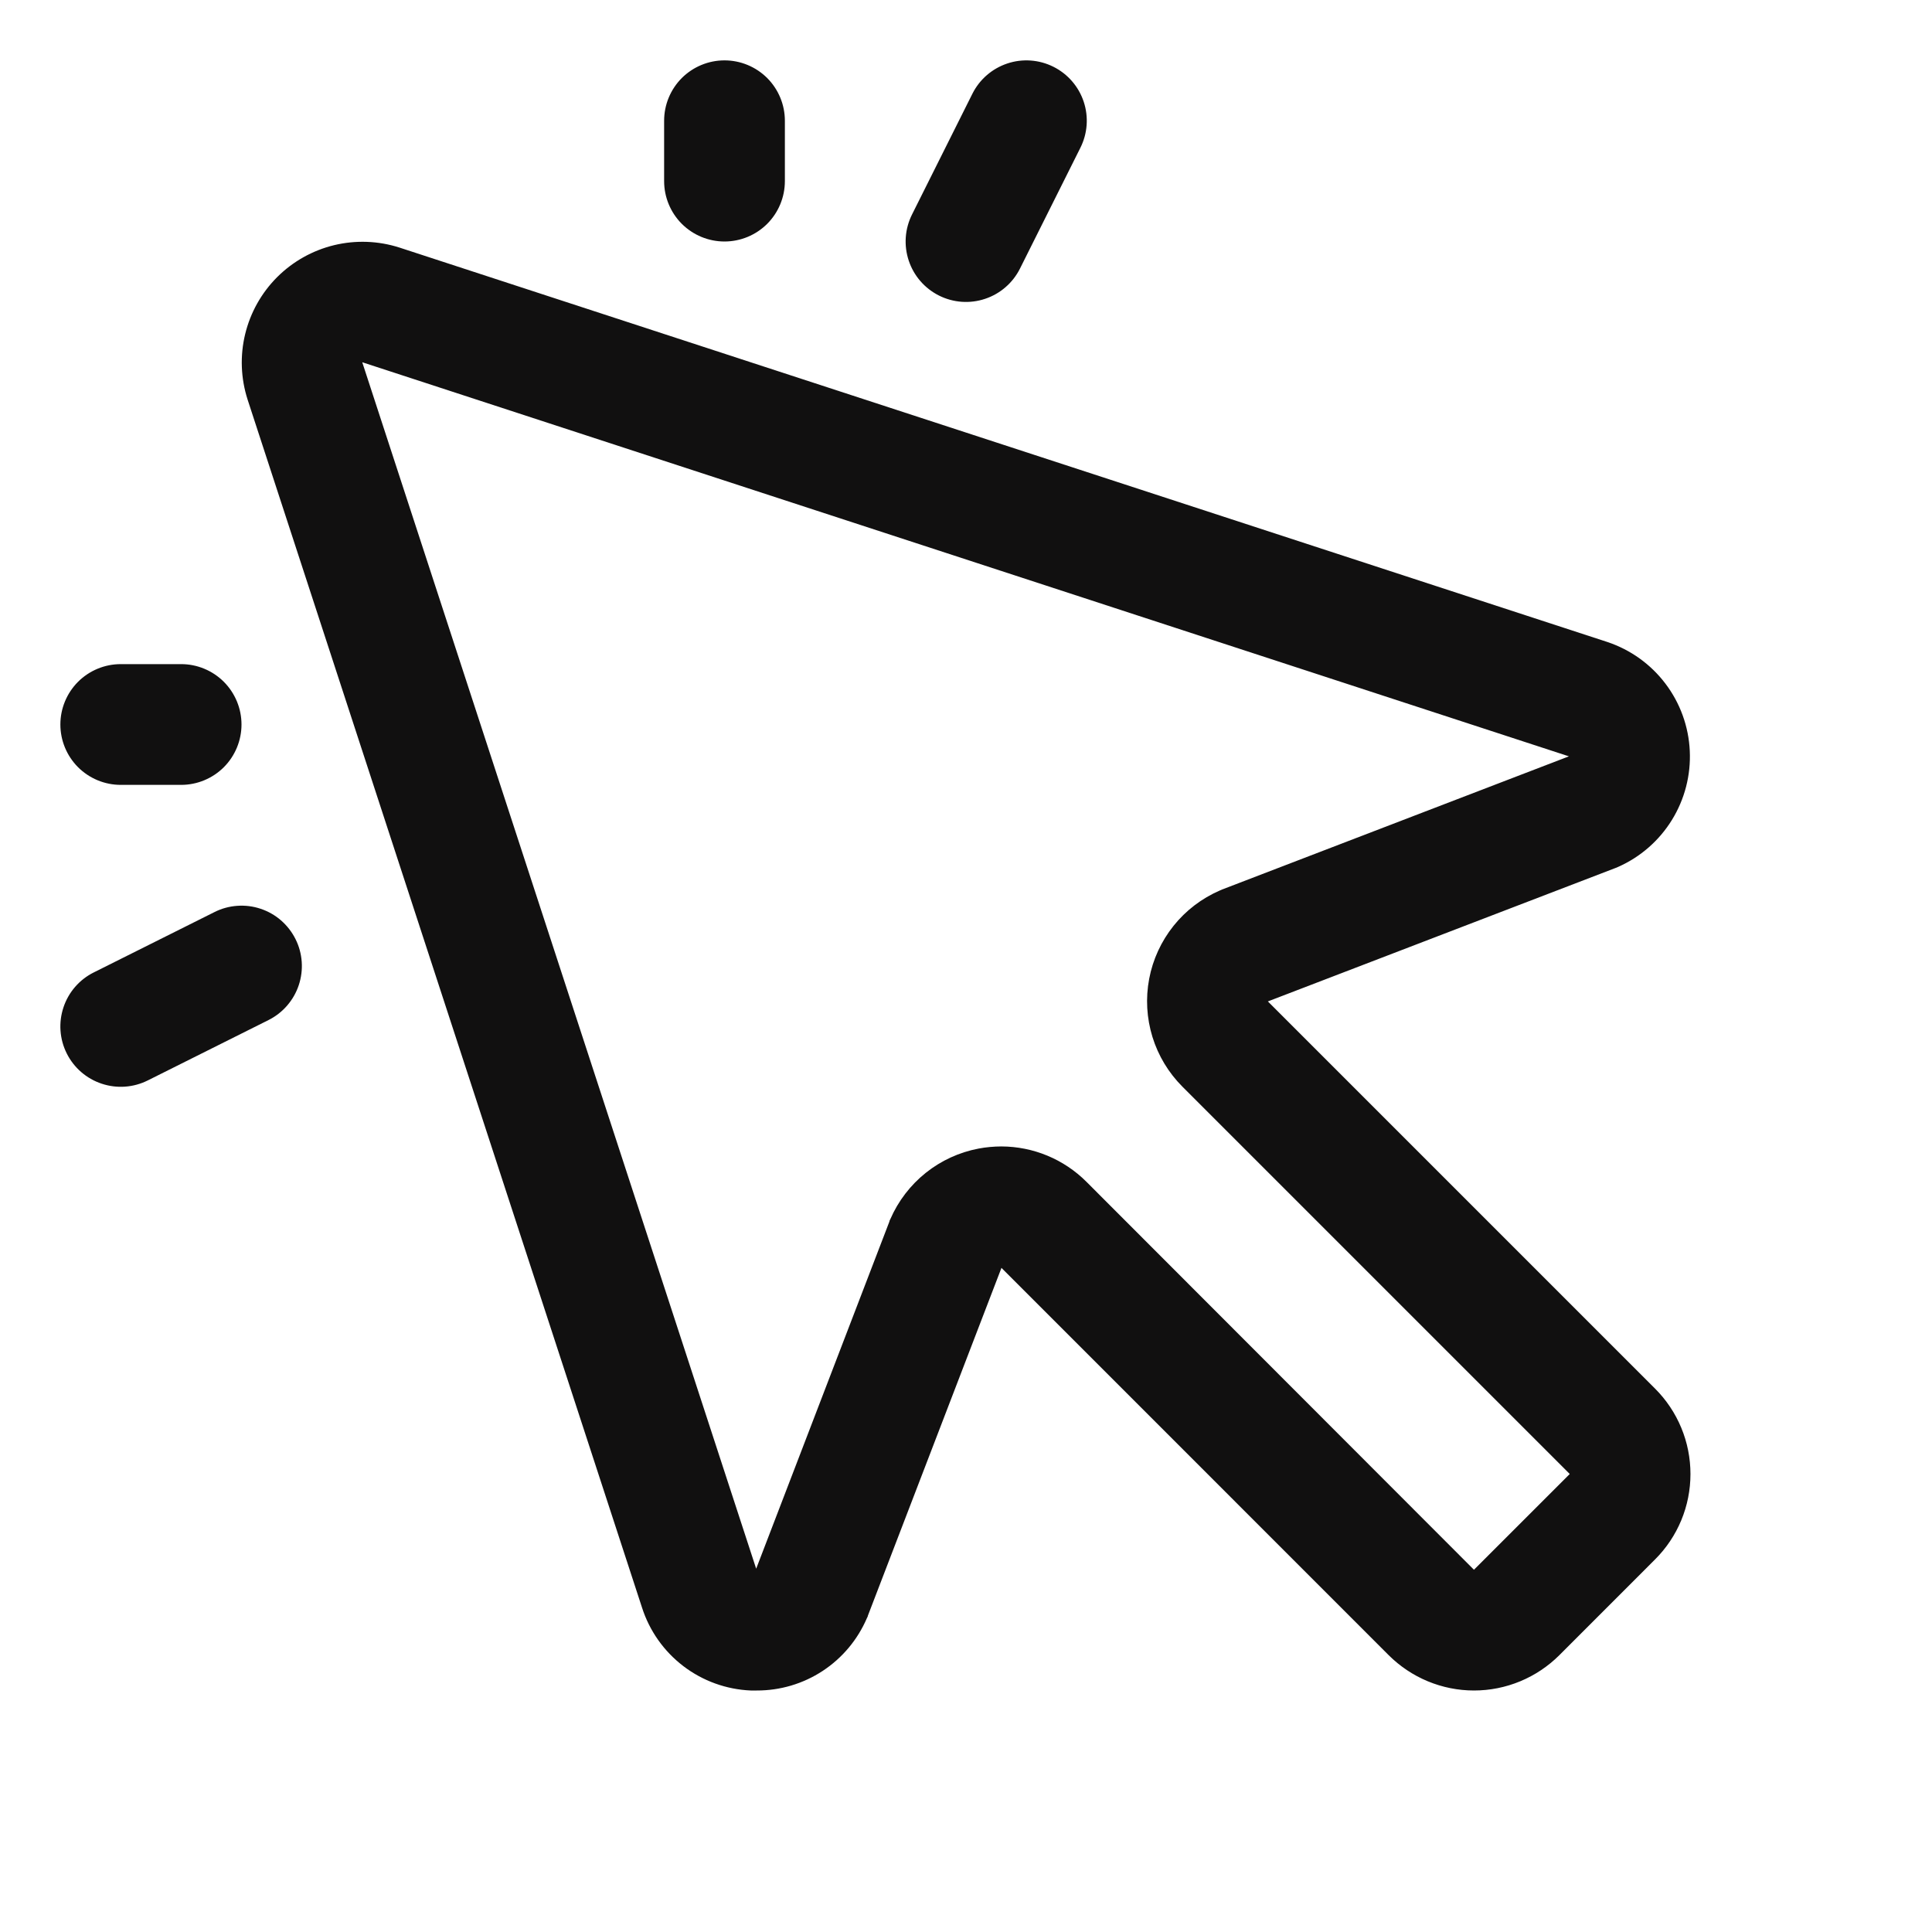
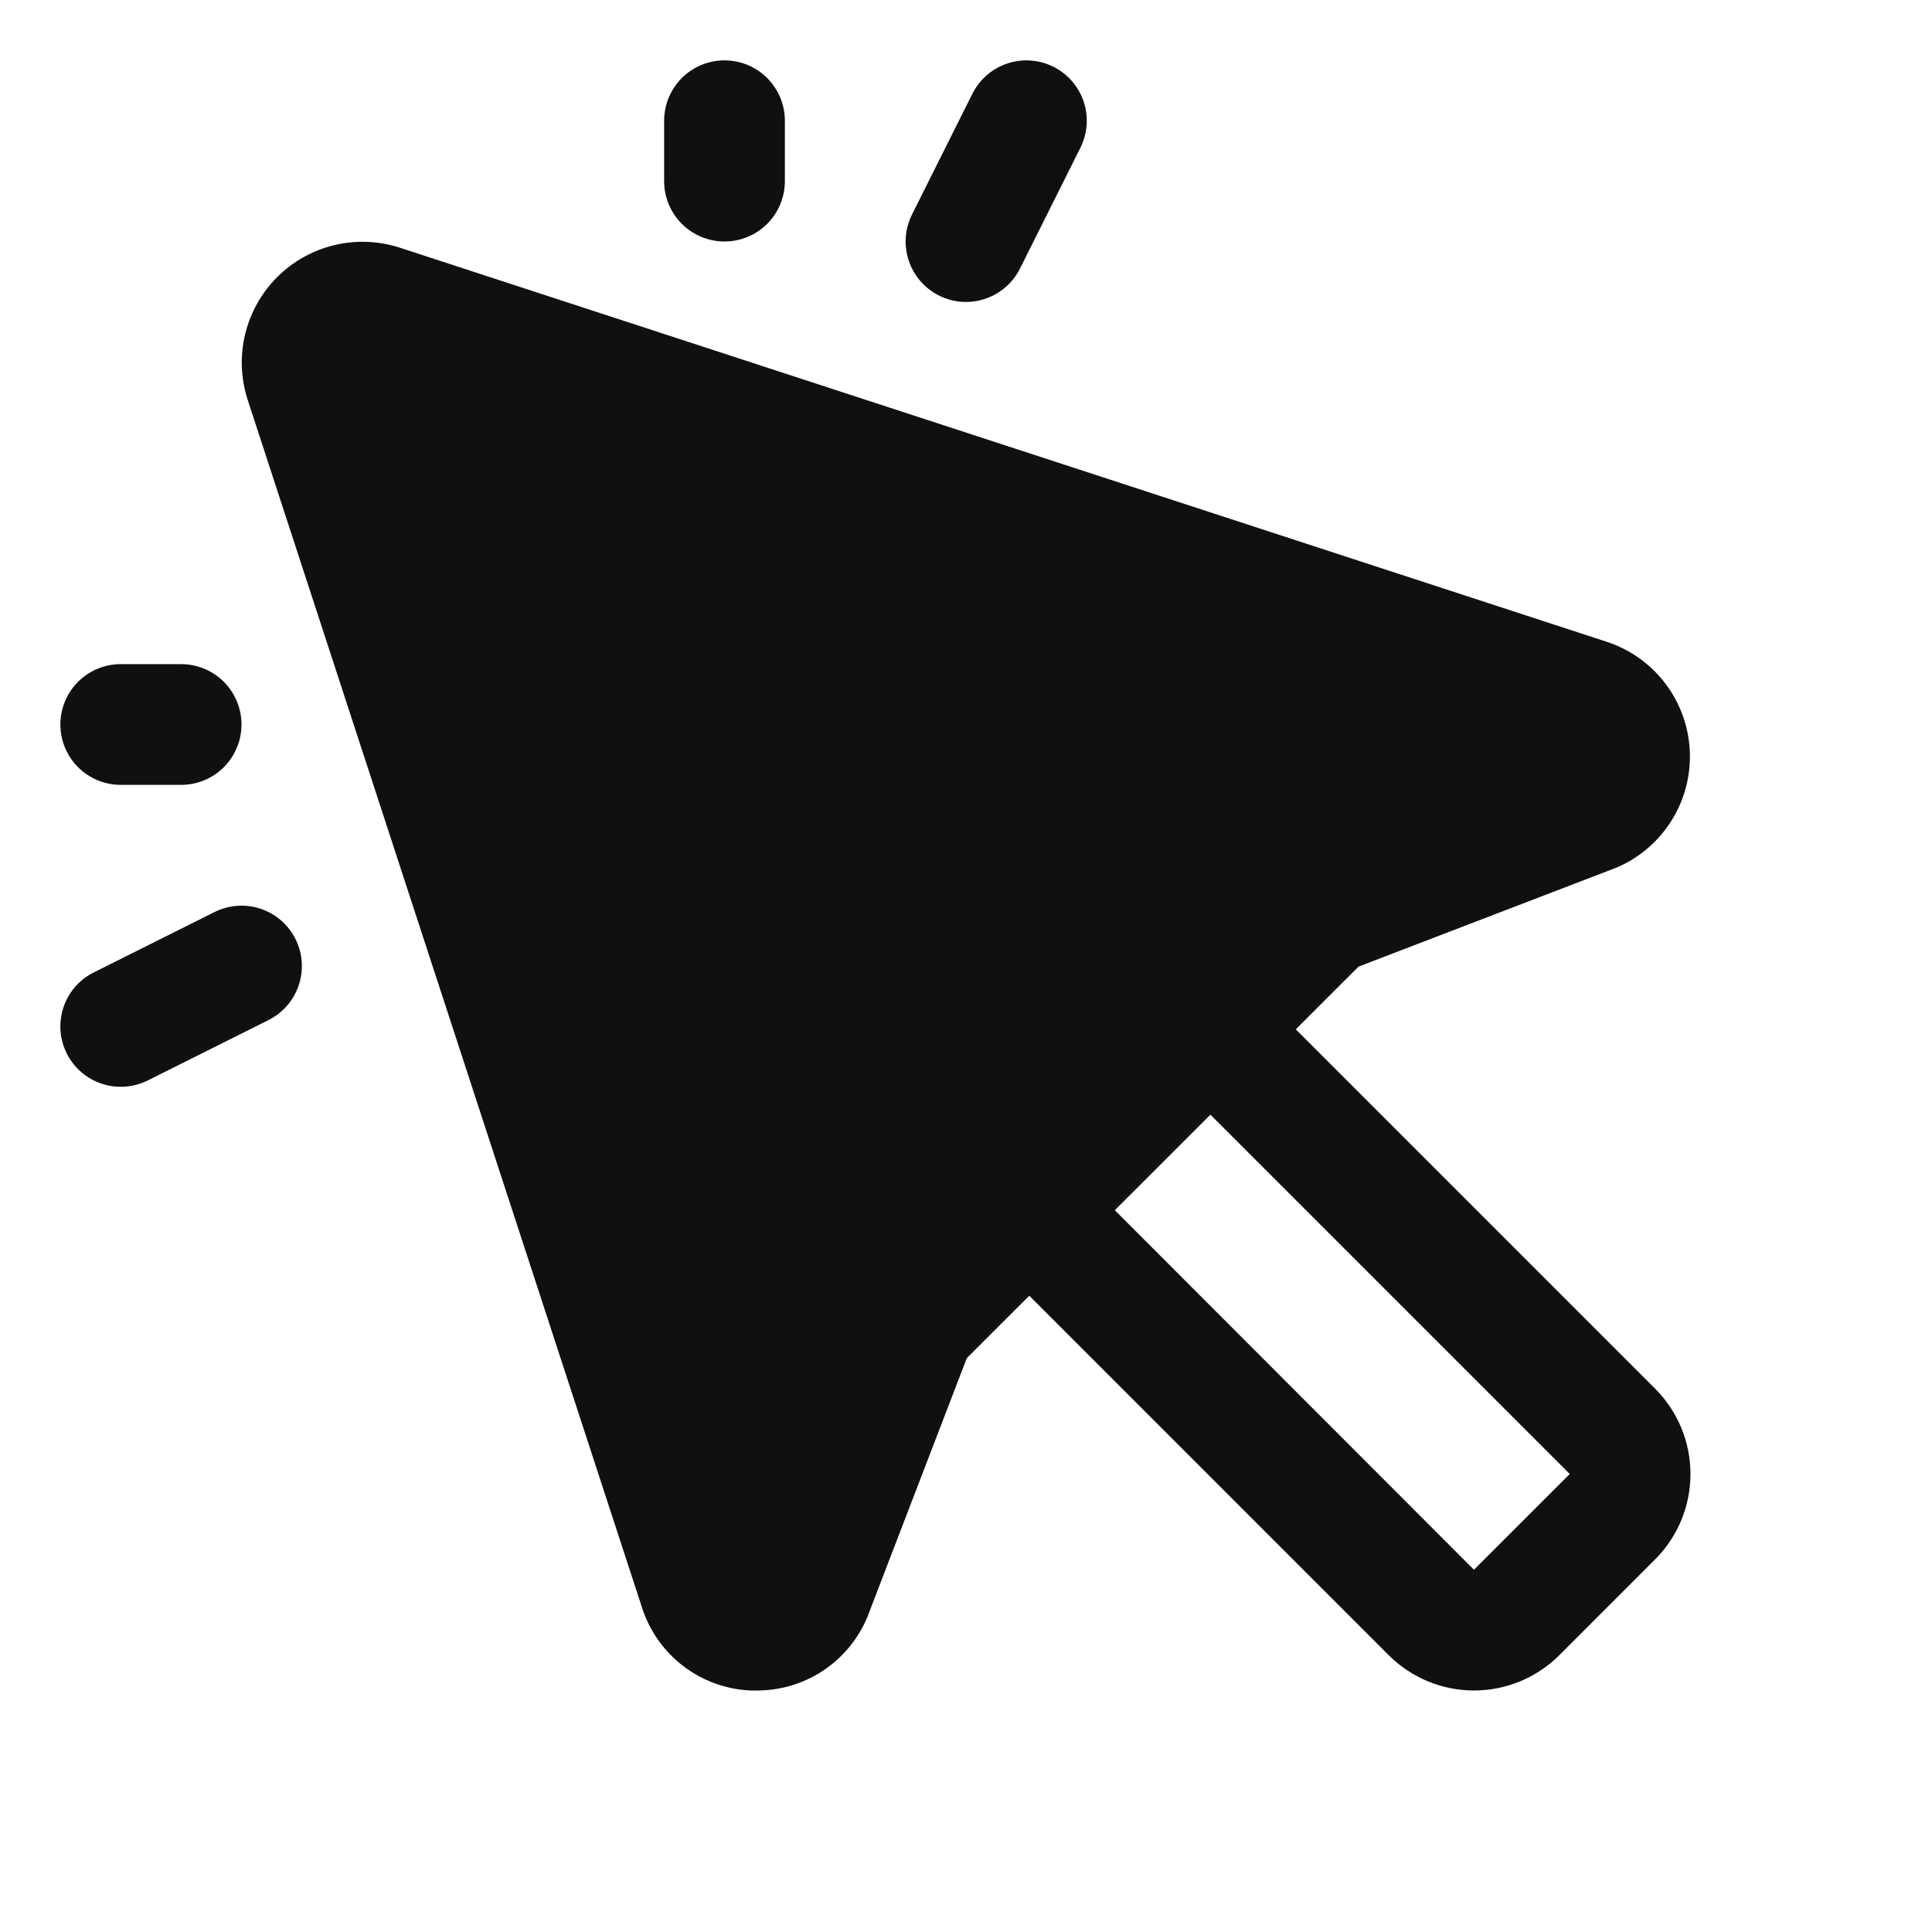
<svg xmlns="http://www.w3.org/2000/svg" width="48" height="48" viewBox="0 0 48 48" fill="none">
-   <path d="M16.5 4.5V3C16.5 2.602 16.658 2.221 16.939 1.939C17.221 1.658 17.602 1.5 18 1.5C18.398 1.5 18.779 1.658 19.061 1.939C19.342 2.221 19.5 2.602 19.5 3V4.5C19.5 4.898 19.342 5.279 19.061 5.561C18.779 5.842 18.398 6 18 6C17.602 6 17.221 5.842 16.939 5.561C16.658 5.279 16.5 4.898 16.5 4.5ZM3 19.5H4.5C4.898 19.5 5.279 19.342 5.561 19.061C5.842 18.779 6 18.398 6 18C6 17.602 5.842 17.221 5.561 16.939C5.279 16.658 4.898 16.5 4.5 16.5H3C2.602 16.5 2.221 16.658 1.939 16.939C1.658 17.221 1.5 17.602 1.5 18C1.5 18.398 1.658 18.779 1.939 19.061C2.221 19.342 2.602 19.5 3 19.5ZM23.329 7.343C23.505 7.431 23.697 7.484 23.893 7.498C24.09 7.512 24.288 7.487 24.475 7.424C24.662 7.362 24.835 7.263 24.983 7.134C25.132 7.005 25.254 6.848 25.342 6.671L26.842 3.671C27.02 3.316 27.05 2.904 26.924 2.526C26.798 2.149 26.528 1.837 26.172 1.659C25.816 1.481 25.404 1.451 25.027 1.577C24.649 1.703 24.337 1.973 24.159 2.329L22.659 5.329C22.571 5.505 22.518 5.697 22.504 5.893C22.49 6.09 22.515 6.287 22.577 6.474C22.639 6.661 22.737 6.834 22.866 6.983C22.995 7.132 23.152 7.254 23.329 7.343ZM5.329 22.66L2.329 24.16C1.973 24.337 1.702 24.65 1.577 25.027C1.451 25.405 1.48 25.817 1.658 26.172C1.836 26.528 2.148 26.799 2.526 26.924C2.903 27.05 3.315 27.021 3.671 26.843L6.671 25.343C6.847 25.255 7.004 25.133 7.133 24.984C7.262 24.835 7.361 24.662 7.423 24.475C7.485 24.288 7.51 24.091 7.496 23.894C7.482 23.698 7.43 23.506 7.341 23.33C7.253 23.154 7.131 22.997 6.982 22.867C6.834 22.738 6.661 22.64 6.474 22.578C6.287 22.515 6.09 22.491 5.893 22.505C5.697 22.519 5.505 22.571 5.329 22.66ZM41.12 34.5C41.399 34.779 41.62 35.109 41.771 35.474C41.922 35.837 41.999 36.228 41.999 36.622C41.999 37.016 41.922 37.406 41.771 37.77C41.62 38.134 41.399 38.465 41.12 38.743L38.743 41.121C38.464 41.399 38.134 41.62 37.77 41.771C37.406 41.922 37.016 42 36.621 42C36.227 42 35.837 41.922 35.473 41.771C35.109 41.62 34.779 41.399 34.5 41.121L24.881 31.5L21.562 40.142C21.562 40.161 21.547 40.181 21.538 40.202C21.308 40.737 20.927 41.193 20.44 41.513C19.953 41.833 19.383 42.002 18.8 42H18.652C18.045 41.974 17.46 41.763 16.977 41.394C16.494 41.025 16.135 40.517 15.95 39.938L6.15 9.923C5.982 9.398 5.961 8.837 6.091 8.301C6.221 7.765 6.496 7.275 6.885 6.886C7.275 6.496 7.765 6.221 8.301 6.091C8.836 5.962 9.397 5.982 9.922 6.15L39.937 15.951C40.511 16.143 41.013 16.503 41.378 16.986C41.743 17.468 41.954 18.05 41.982 18.654C42.011 19.258 41.856 19.857 41.538 20.372C41.221 20.886 40.755 21.293 40.202 21.538L40.142 21.563L31.5 24.88L41.12 34.5ZM39 36.621L29.379 27C29.033 26.654 28.776 26.229 28.632 25.762C28.488 25.294 28.46 24.799 28.551 24.318C28.642 23.837 28.85 23.386 29.155 23.004C29.46 22.622 29.855 22.32 30.304 22.125L30.364 22.099L38.979 18.791L9 9L18.787 38.974L22.097 30.349C22.097 30.328 22.112 30.308 22.121 30.287C22.316 29.839 22.618 29.445 23 29.139C23.382 28.834 23.833 28.627 24.313 28.536C24.498 28.501 24.687 28.484 24.875 28.483C25.67 28.484 26.432 28.8 26.994 29.363L36.62 39L39 36.621Z" fill="#111010" />
+   <path d="M16.5 4.5V3C16.5 2.602 16.658 2.221 16.939 1.939C17.221 1.658 17.602 1.5 18 1.5C18.398 1.5 18.779 1.658 19.061 1.939C19.342 2.221 19.5 2.602 19.5 3V4.5C19.5 4.898 19.342 5.279 19.061 5.561C18.779 5.842 18.398 6 18 6C17.602 6 17.221 5.842 16.939 5.561C16.658 5.279 16.5 4.898 16.5 4.5ZM3 19.5H4.5C4.898 19.5 5.279 19.342 5.561 19.061C5.842 18.779 6 18.398 6 18C6 17.602 5.842 17.221 5.561 16.939C5.279 16.658 4.898 16.5 4.5 16.5H3C2.602 16.5 2.221 16.658 1.939 16.939C1.658 17.221 1.5 17.602 1.5 18C1.5 18.398 1.658 18.779 1.939 19.061C2.221 19.342 2.602 19.5 3 19.5ZM23.329 7.343C23.505 7.431 23.697 7.484 23.893 7.498C24.09 7.512 24.288 7.487 24.475 7.424C24.662 7.362 24.835 7.263 24.983 7.134C25.132 7.005 25.254 6.848 25.342 6.671L26.842 3.671C27.02 3.316 27.05 2.904 26.924 2.526C26.798 2.149 26.528 1.837 26.172 1.659C25.816 1.481 25.404 1.451 25.027 1.577C24.649 1.703 24.337 1.973 24.159 2.329L22.659 5.329C22.571 5.505 22.518 5.697 22.504 5.893C22.49 6.09 22.515 6.287 22.577 6.474C22.639 6.661 22.737 6.834 22.866 6.983C22.995 7.132 23.152 7.254 23.329 7.343ZM5.329 22.66L2.329 24.16C1.973 24.337 1.702 24.65 1.577 25.027C1.451 25.405 1.48 25.817 1.658 26.172C1.836 26.528 2.148 26.799 2.526 26.924C2.903 27.05 3.315 27.021 3.671 26.843L6.671 25.343C6.847 25.255 7.004 25.133 7.133 24.984C7.262 24.835 7.361 24.662 7.423 24.475C7.485 24.288 7.51 24.091 7.496 23.894C7.482 23.698 7.43 23.506 7.341 23.33C7.253 23.154 7.131 22.997 6.982 22.867C6.834 22.738 6.661 22.64 6.474 22.578C6.287 22.515 6.09 22.491 5.893 22.505C5.697 22.519 5.505 22.571 5.329 22.66ZM41.12 34.5C41.399 34.779 41.62 35.109 41.771 35.474C41.922 35.837 41.999 36.228 41.999 36.622C41.999 37.016 41.922 37.406 41.771 37.77C41.62 38.134 41.399 38.465 41.12 38.743L38.743 41.121C38.464 41.399 38.134 41.62 37.77 41.771C37.406 41.922 37.016 42 36.621 42C36.227 42 35.837 41.922 35.473 41.771C35.109 41.62 34.779 41.399 34.5 41.121L24.881 31.5L21.562 40.142C21.562 40.161 21.547 40.181 21.538 40.202C21.308 40.737 20.927 41.193 20.44 41.513C19.953 41.833 19.383 42.002 18.8 42H18.652C18.045 41.974 17.46 41.763 16.977 41.394C16.494 41.025 16.135 40.517 15.95 39.938L6.15 9.923C5.982 9.398 5.961 8.837 6.091 8.301C6.221 7.765 6.496 7.275 6.885 6.886C7.275 6.496 7.765 6.221 8.301 6.091C8.836 5.962 9.397 5.982 9.922 6.15L39.937 15.951C40.511 16.143 41.013 16.503 41.378 16.986C41.743 17.468 41.954 18.05 41.982 18.654C42.011 19.258 41.856 19.857 41.538 20.372C41.221 20.886 40.755 21.293 40.202 21.538L40.142 21.563L31.5 24.88L41.12 34.5ZM39 36.621L29.379 27C29.033 26.654 28.776 26.229 28.632 25.762C28.488 25.294 28.46 24.799 28.551 24.318C28.642 23.837 28.85 23.386 29.155 23.004C29.46 22.622 29.855 22.32 30.304 22.125L30.364 22.099L38.979 18.791L18.787 38.974L22.097 30.349C22.097 30.328 22.112 30.308 22.121 30.287C22.316 29.839 22.618 29.445 23 29.139C23.382 28.834 23.833 28.627 24.313 28.536C24.498 28.501 24.687 28.484 24.875 28.483C25.67 28.484 26.432 28.8 26.994 29.363L36.62 39L39 36.621Z" fill="#111010" />
</svg>